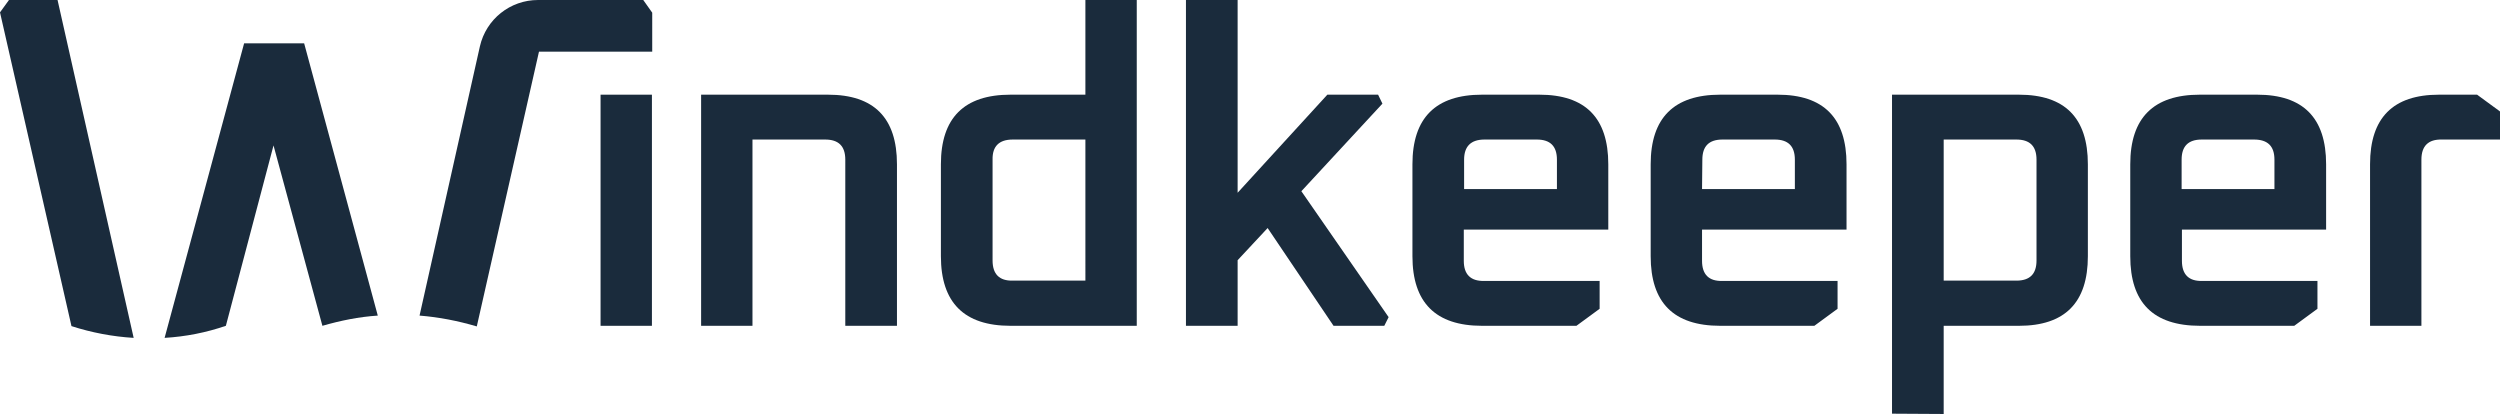
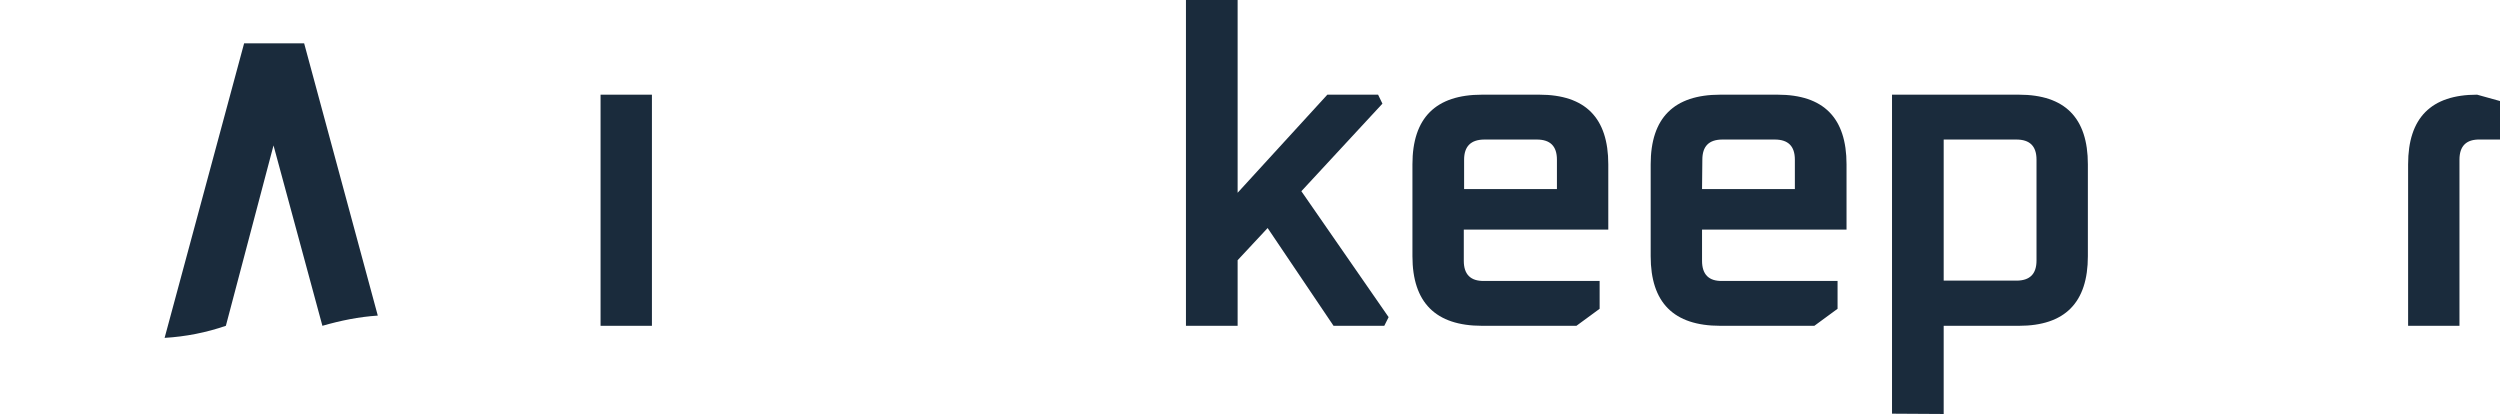
<svg xmlns="http://www.w3.org/2000/svg" id="Layer_1" x="0px" y="0px" viewBox="0 0 808 133.7" style="enable-background:new 0 0 808 133.7;" xml:space="preserve">
  <style type="text/css">
	.st0{fill:#1A2B3C;}
</style>
  <rect x="194.1" y="30.6" class="st0" width="16.6" height="74.7" />
-   <path class="st0" d="M226.6,105.3V30.6h41c14.9,0,22.3,7.5,22.3,22.5v52.2h-16.7V51.6c0-4.4-2.2-6.5-6.5-6.5h-23.5v60.2H226.6z" />
-   <path class="st0" d="M304.1,82.8V53.1c0-15,7.5-22.5,22.5-22.5h24.2V0h16.6v105.3h-40.8C311.6,105.3,304.1,97.8,304.1,82.8z   M320.8,84.2c0,4.4,2.2,6.6,6.5,6.5h23.5V45.1h-23.5c-4.4,0-6.6,2.2-6.5,6.5V84.2z" />
  <path class="st0" d="M383.3,105.3V0H400v62.3l29-31.7h16.4l1.4,2.9l-26.2,28.3l28.2,40.7l-1.4,2.8H431l-21.3-31.6L400,84.1v21.2  H383.3z" />
  <path class="st0" d="M456.5,82.8V53.1c0-15,7.5-22.5,22.5-22.5h18.5c14.9,0,22.3,7.5,22.3,22.5v21.1h-46.7v10.1  c0,4.4,2.2,6.6,6.6,6.5H517v9l-7.5,5.5H479C464,105.3,456.5,97.8,456.5,82.8z M473.2,61.1h30v-9.5c0-4.4-2.2-6.5-6.5-6.5h-16.9  c-4.4,0-6.6,2.2-6.6,6.5L473.2,61.1z" />
  <path class="st0" d="M533.5,82.8V53.1c0-15,7.5-22.5,22.5-22.5h18.5c14.9,0,22.3,7.5,22.3,22.5v21.1h-46.7v10.1  c0,4.4,2.2,6.6,6.5,6.5h37.3v9l-7.5,5.5h-30.4C540.9,105.3,533.5,97.8,533.5,82.8z M550.1,61.1h30v-9.5c0-4.4-2.2-6.5-6.5-6.5h-16.9  c-4.4,0-6.5,2.2-6.5,6.5L550.1,61.1z" />
  <path class="st0" d="M611.5,133.7V30.6h41c14.9,0,22.3,7.5,22.3,22.5v29.7c0,15-7.4,22.5-22.3,22.5h-24.3v28.5L611.5,133.7z   M628.2,90.7h23.5c4.4,0,6.5-2.2,6.5-6.5V51.6c0-4.4-2.2-6.5-6.5-6.5h-23.5V90.7z" />
-   <path class="st0" d="M688.5,82.8V53.1c0-15,7.5-22.5,22.5-22.5h18.5c14.9,0,22.3,7.5,22.3,22.5v21.1h-46.6v10.1  c0,4.4,2.2,6.6,6.5,6.5h37.3v9l-7.5,5.5h-30.4C695.9,105.3,688.5,97.8,688.5,82.8z M705.1,61.1h30v-9.5c0-4.4-2.2-6.5-6.6-6.5h-16.9  c-4.4,0-6.5,2.2-6.5,6.5L705.1,61.1z" />
-   <path class="st0" d="M43.2,109.2L18.6,0H2.9L0,4l23.1,101.4C29.6,107.5,36.4,108.8,43.2,109.2z" />
-   <path class="st0" d="M207.9,0h-33.7h-0.3c-9,0-16.8,6.2-18.8,15l-19.5,87c6.3,0.5,12.4,1.7,18.5,3.5l20.1-88.8h36.6V4.1L207.9,0z" />
  <path class="st0" d="M122.1,102L98.3,14H78.9l-25.7,95.2c6.8-0.4,13.4-1.7,19.8-3.9l15.4-58.3l15.8,58.3  C110.1,103.6,116,102.4,122.1,102z" />
-   <path class="st0" d="M800.6,30.6h-12.3c-14.9,0-22.3,7.5-22.3,22.5v52.2h16.6V51.6c0-4.4,2.2-6.6,6.6-6.5h18.9v-9L800.6,30.6z" />
+   <path class="st0" d="M800.6,30.6c-14.9,0-22.3,7.5-22.3,22.5v52.2h16.6V51.6c0-4.4,2.2-6.6,6.6-6.5h18.9v-9L800.6,30.6z" />
</svg>